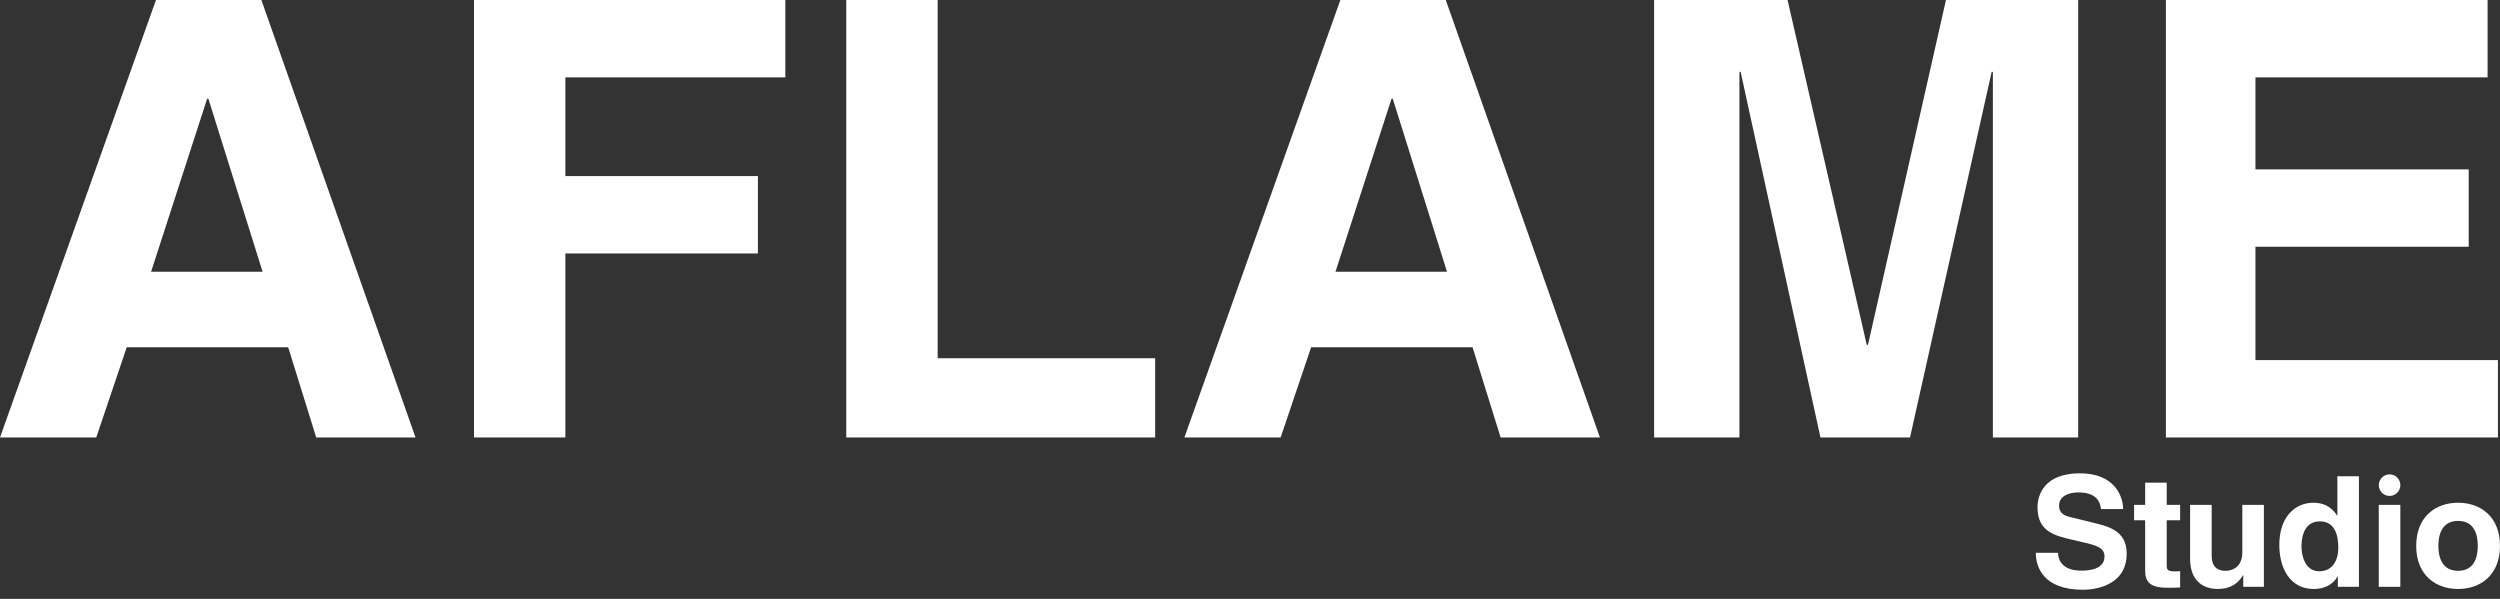
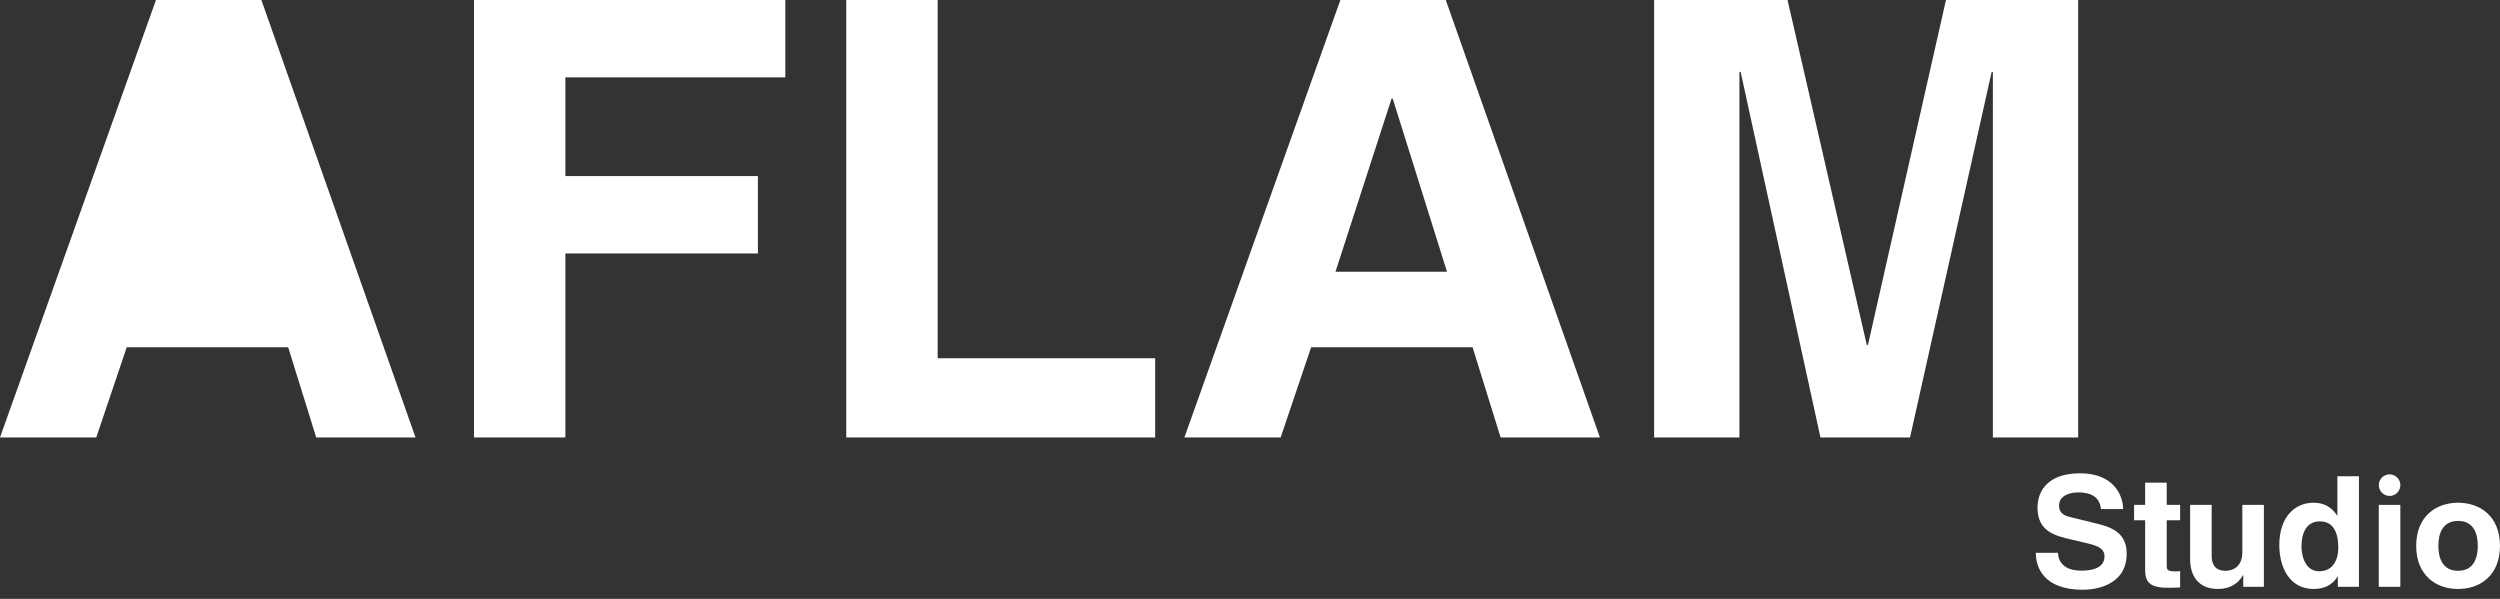
<svg xmlns="http://www.w3.org/2000/svg" width="263" height="63" viewBox="0 0 263 63" fill="none">
  <rect x="0" y="0" width="263" height="63" fill="#333333" stroke="none" />
-   <path d="M10.127 46.02H0L16.408 0H27.497L43.713 46.02H33.265L30.317 36.534H13.332L10.127 46.02ZM15.896 28.586H27.625L21.92 10.383H21.792L15.895 28.586H15.896Z" fill="white" />
+   <path d="M10.127 46.02H0L16.408 0H27.497L43.713 46.02H33.265L30.317 36.534H13.332L10.127 46.02ZM15.896 28.586H27.625H21.792L15.895 28.586H15.896Z" fill="white" />
  <path d="M59.478 46.02H49.863V0H82.616V8.14H59.478V18.523H79.732V26.664H59.478V46.021V46.02Z" fill="white" />
  <path d="M98.641 37.688H121.523V46.021H89.027V0H98.642V37.688H98.641Z" fill="white" />
  <path d="M134.725 46.02H124.598L141.007 0H152.095L168.311 46.02H157.864L154.915 36.534H137.93L134.725 46.02ZM140.494 28.586H152.223L146.518 10.383H146.39L140.493 28.586H140.494Z" fill="white" />
  <path d="M218.624 46.02H209.651V7.563H209.523L200.935 46.021H191.512L183.115 7.563H182.987V46.021H174.014V0H188.05L196.383 36.278H196.511L204.716 0H218.624V46.02Z" fill="white" />
-   <path d="M261.694 8.14H237.274V17.819H259.707V25.959H237.274V37.881H262.783V46.021H227.852V0H261.694V8.14H261.694Z" fill="white" />
  <path d="M216.501 58.152C216.517 58.8 216.841 60.032 218.964 60.032C220.114 60.032 221.394 59.756 221.394 58.525C221.394 57.618 220.519 57.375 219.288 57.083L218.04 56.791C216.16 56.354 214.346 55.932 214.346 53.373C214.346 52.076 215.043 49.792 218.818 49.792C222.382 49.792 223.339 52.125 223.355 53.551H221.022C220.956 53.032 220.762 51.801 218.64 51.801C217.716 51.801 216.614 52.141 216.614 53.194C216.614 54.102 217.359 54.296 217.845 54.41L220.681 55.107C222.269 55.495 223.727 56.144 223.727 58.234C223.727 61.734 220.163 62.042 219.142 62.042C214.897 62.042 214.168 59.595 214.168 58.153H216.501L216.501 58.152Z" fill="white" />
  <path d="M227.939 53.113H229.349V54.734H227.939V59.416C227.939 59.919 227.955 60.113 228.879 60.113C229.025 60.113 229.187 60.097 229.349 60.081V61.799C228.992 61.815 228.636 61.831 228.279 61.831H227.987C226.027 61.831 225.67 61.086 225.67 59.968V54.734H224.504V53.113H225.67V50.78H227.939V53.113Z" fill="white" />
  <path d="M238.161 61.733H235.99V60.517H235.958C235.439 61.441 234.532 61.959 233.333 61.959C231.632 61.959 230.4 60.987 230.4 58.784V53.113H232.669V58.46C232.669 59.788 233.447 60.048 234.143 60.048C234.888 60.048 235.893 59.626 235.893 58.087V53.112H238.161V61.732V61.733Z" fill="white" />
  <path d="M248.16 61.733H245.94V60.648H245.908C245.357 61.62 244.353 61.961 243.413 61.961C240.852 61.961 239.783 59.692 239.783 57.326C239.783 54.345 241.468 52.887 243.364 52.887C244.822 52.887 245.502 53.68 245.859 54.232H245.892V50.1H248.16V61.733ZM243.98 60.097C245.422 60.097 245.989 58.898 245.989 57.618C245.989 56.241 245.6 54.847 244.045 54.847C242.602 54.847 242.116 56.127 242.116 57.488C242.116 58.509 242.521 60.096 243.979 60.096L243.98 60.097Z" fill="white" />
  <path d="M252.515 53.113V61.733H250.246V53.113H252.515Z" fill="white" />
  <path d="M258.591 61.961C256.274 61.961 254.184 60.535 254.184 57.424C254.184 54.313 256.274 52.887 258.591 52.887C260.907 52.887 262.998 54.313 262.998 57.424C262.998 60.535 260.907 61.961 258.591 61.961ZM258.591 54.799C256.841 54.799 256.517 56.322 256.517 57.424C256.517 58.526 256.841 60.048 258.591 60.048C260.34 60.048 260.664 58.525 260.664 57.424C260.664 56.322 260.34 54.799 258.591 54.799Z" fill="white" />
  <path d="M251.384 52.171C252.01 52.171 252.518 51.663 252.518 51.037C252.518 50.411 252.01 49.903 251.384 49.903C250.758 49.903 250.25 50.411 250.25 51.037C250.25 51.663 250.758 52.171 251.384 52.171Z" fill="white" />
</svg>